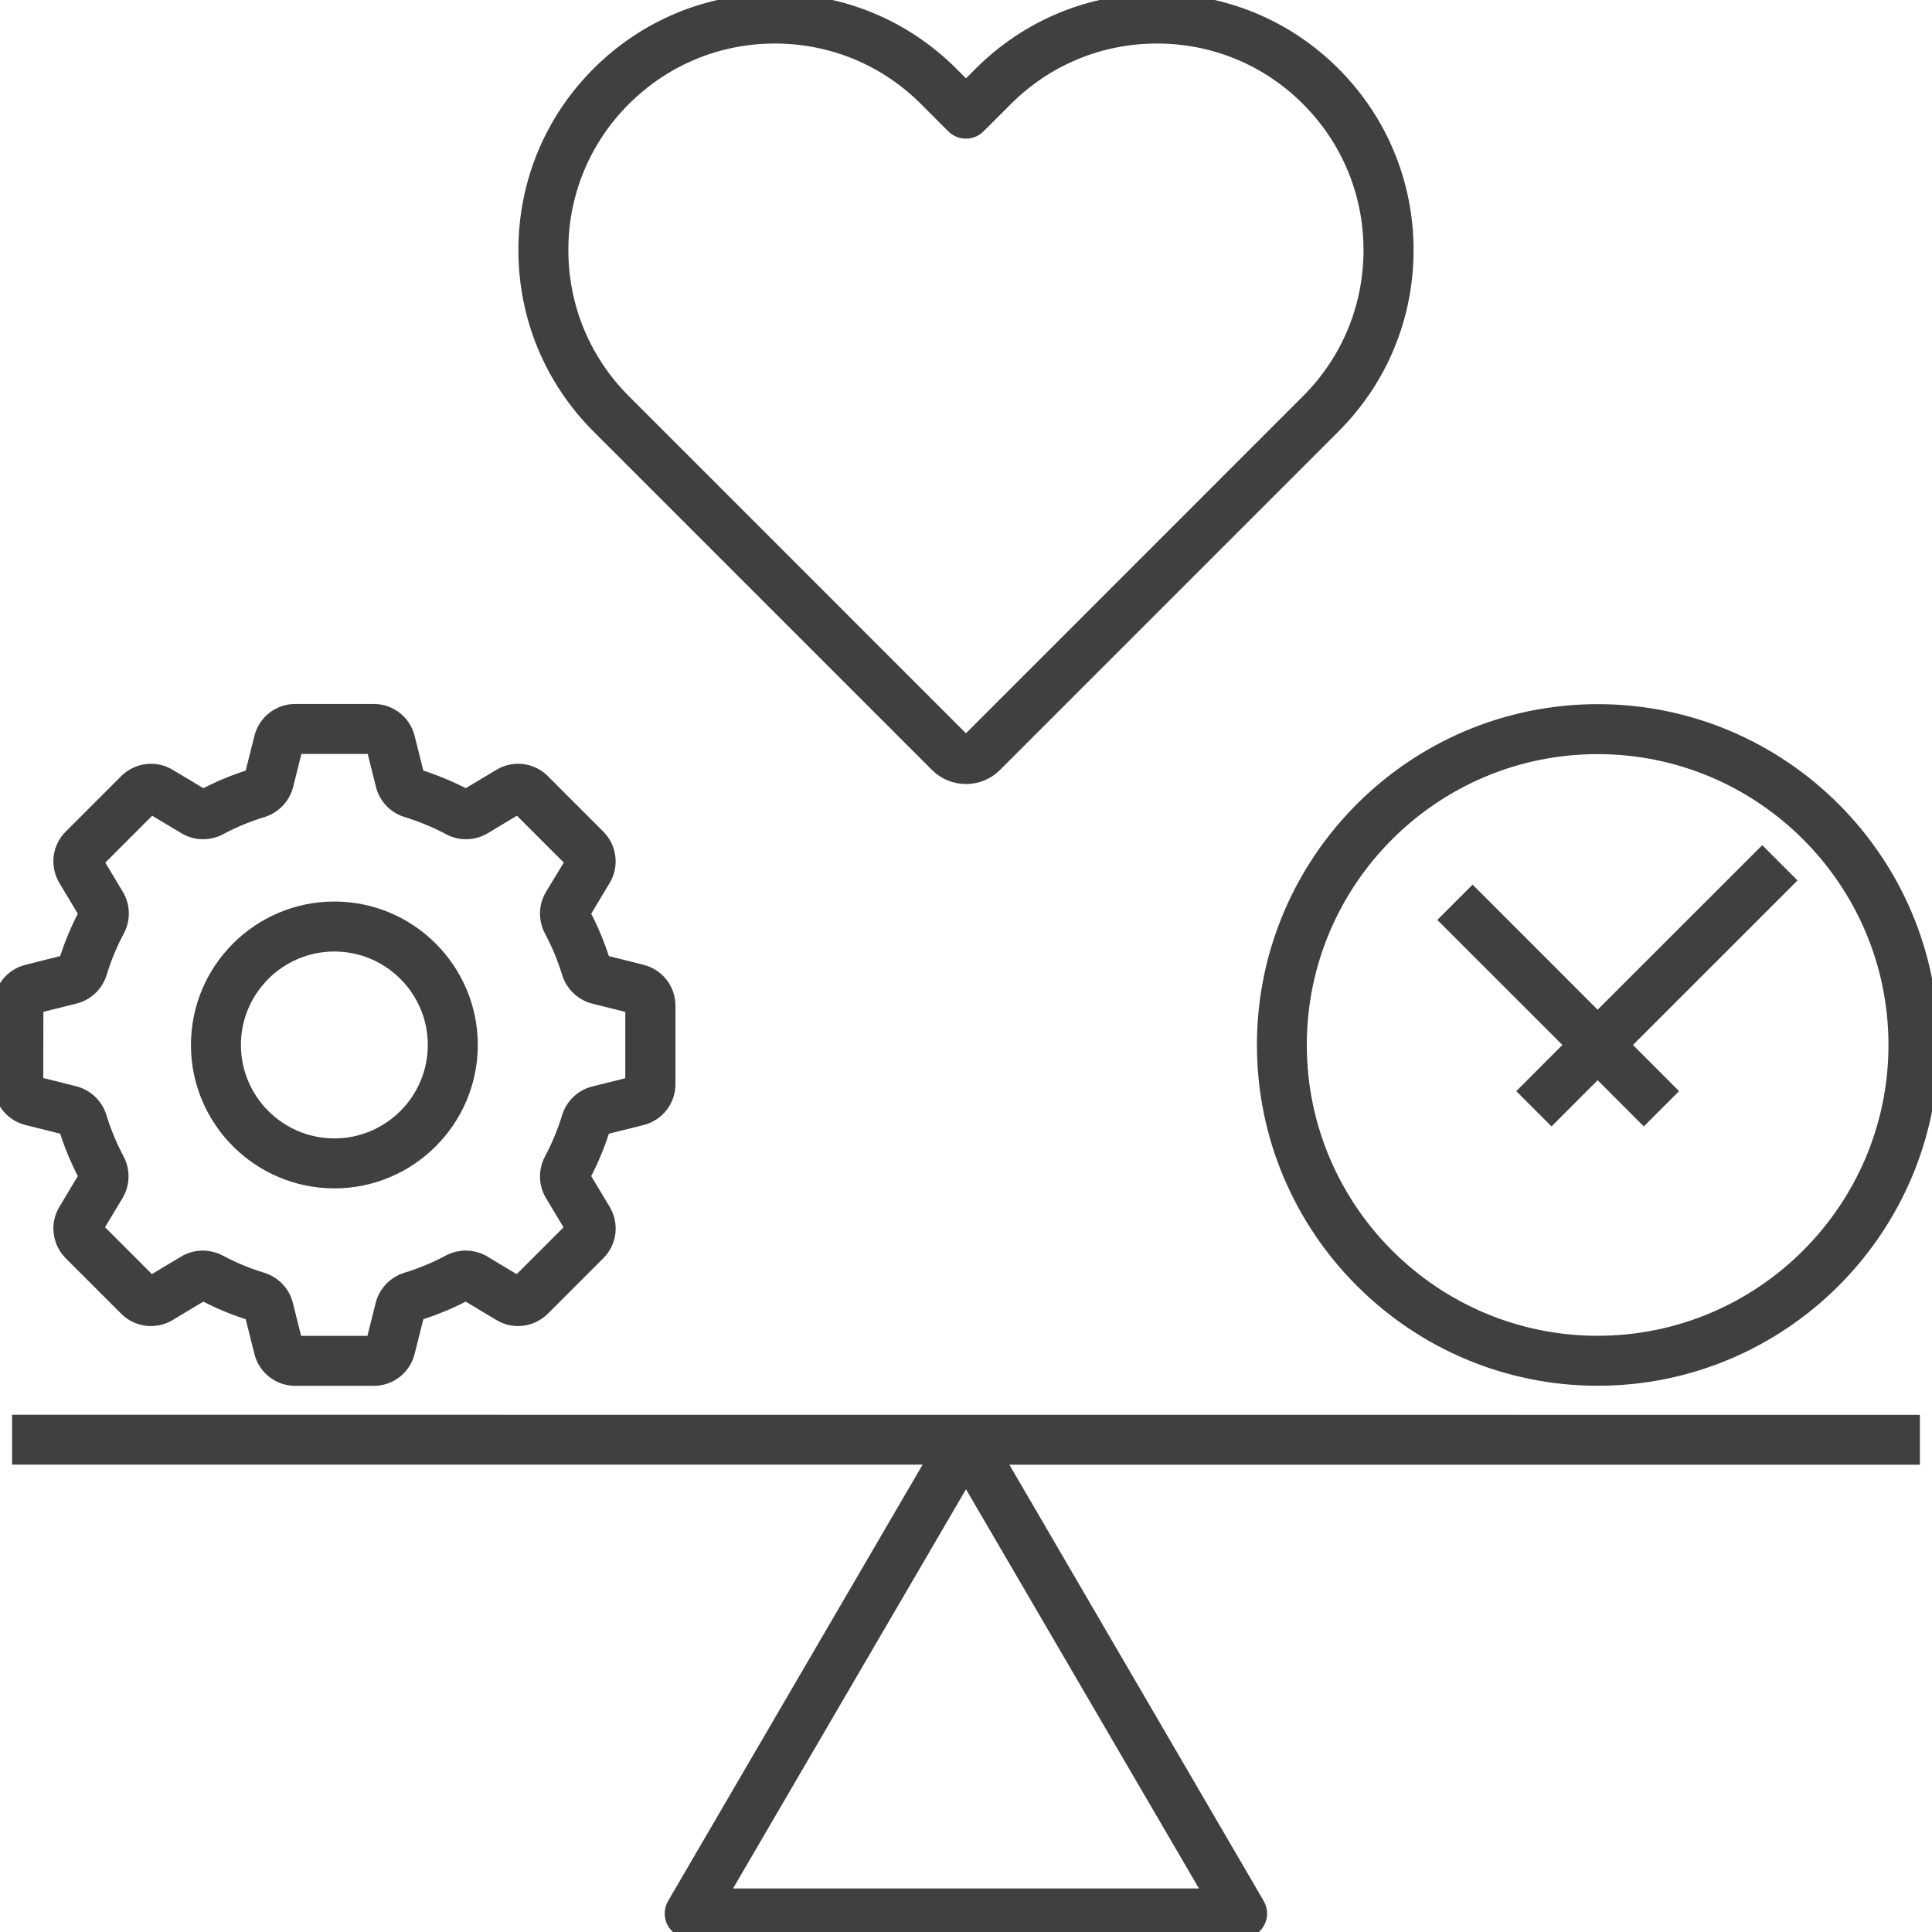
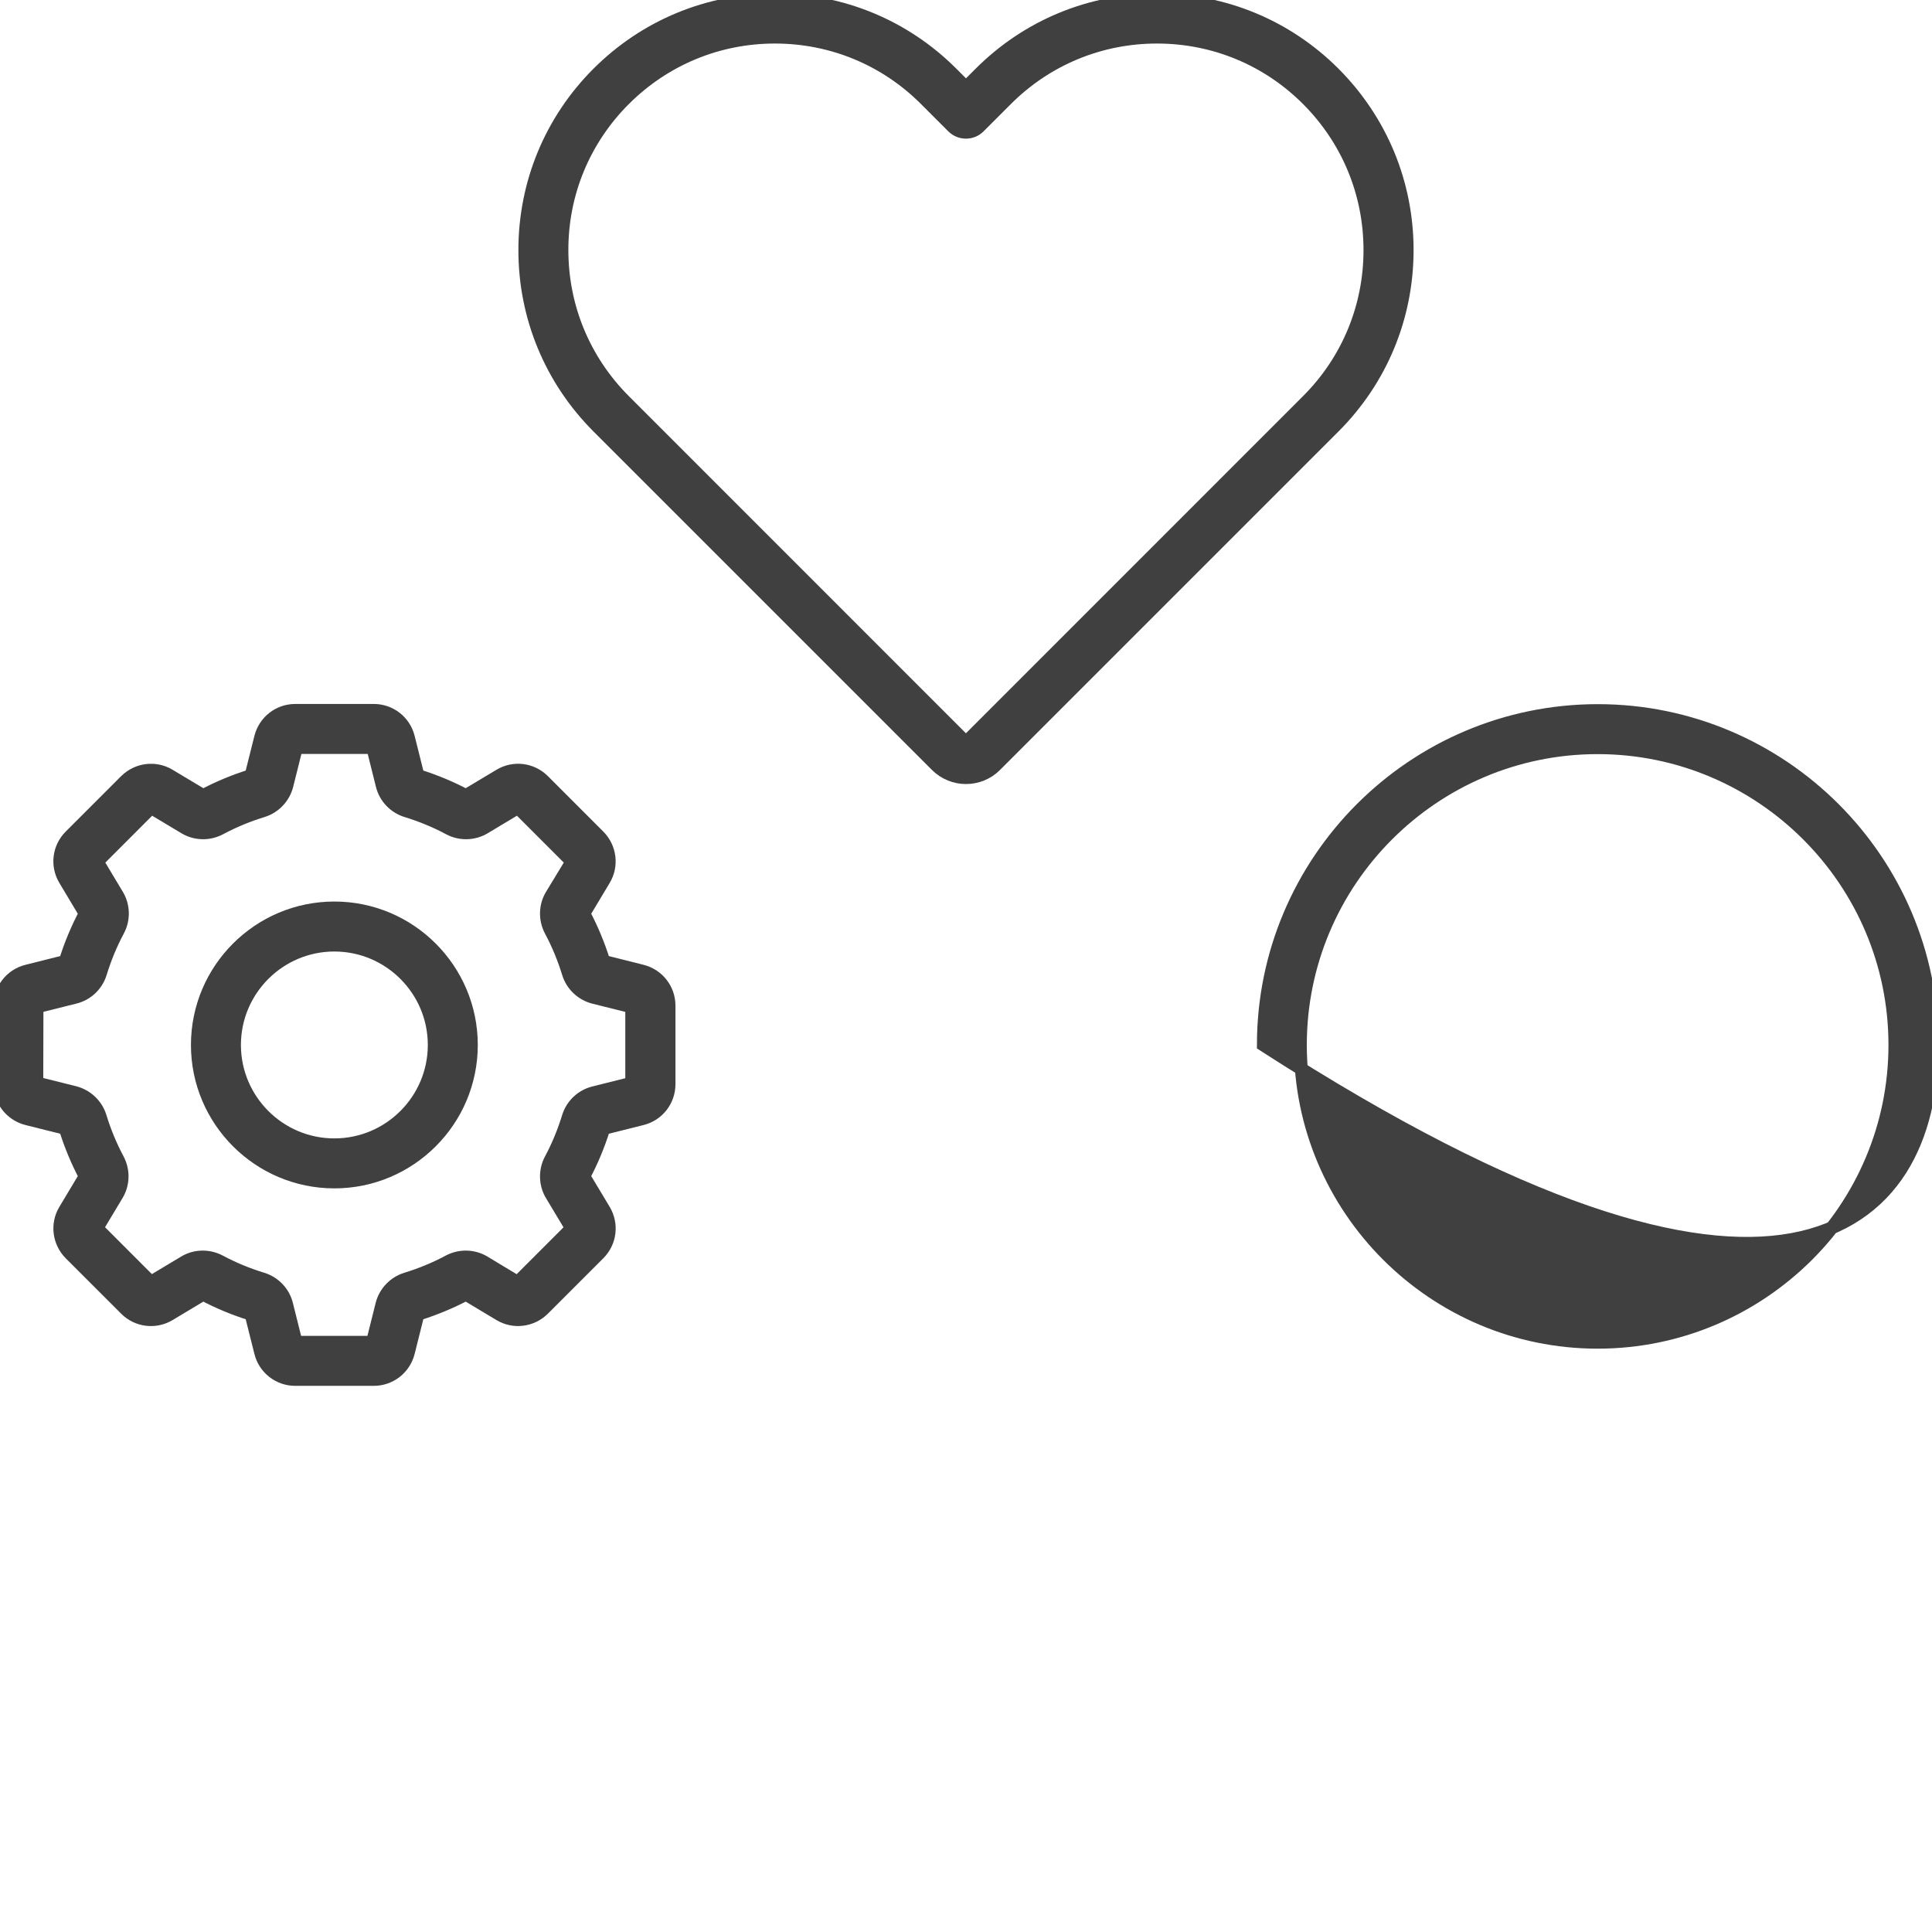
<svg xmlns="http://www.w3.org/2000/svg" width="60" height="60" viewBox="0 0 60 60" fill="none">
  <g id="np_work-life-balance_6084443_000000 1" clip-path="url(#clip0_2255_4854)">
    <g id="Group">
      <path id="Vector" d="M10.384 36.706C12.729 36.706 14.638 34.8 14.638 32.452C14.638 30.107 12.732 28.198 10.384 28.198C8.039 28.198 6.13 30.104 6.13 32.452C6.13 34.797 8.039 36.706 10.384 36.706ZM10.384 29.35C12.094 29.35 13.486 30.742 13.486 32.452C13.486 34.162 12.094 35.554 10.384 35.554C8.674 35.554 7.282 34.162 7.282 32.452C7.282 30.742 8.674 29.35 10.384 29.35Z" fill="#404040" stroke="#404040" stroke-width="0.4" />
-       <path id="Vector_2" d="M39.235 32.452C39.235 38.177 43.894 42.836 49.619 42.836C55.344 42.836 60.003 38.177 60.003 32.452C60.003 26.727 55.344 22.068 49.619 22.068C43.89 22.071 39.235 26.727 39.235 32.452ZM49.616 23.22C54.706 23.22 58.848 27.364 58.848 32.452C58.848 37.543 54.704 41.684 49.616 41.684C44.525 41.684 40.384 37.54 40.384 32.452C40.384 27.361 44.524 23.22 49.616 23.22Z" fill="#404040" stroke="#404040" stroke-width="0.4" />
-       <path id="Vector_3" d="M47.372 33.886L48.184 34.699L49.616 33.264L51.05 34.699L51.862 33.886L50.431 32.452L55.541 27.343L54.728 26.53L49.616 31.64L45.733 27.756L44.92 28.569L48.804 32.452L47.372 33.886Z" fill="#404040" stroke="#404040" stroke-width="0.4" />
+       <path id="Vector_2" d="M39.235 32.452C55.344 42.836 60.003 38.177 60.003 32.452C60.003 26.727 55.344 22.068 49.619 22.068C43.89 22.071 39.235 26.727 39.235 32.452ZM49.616 23.22C54.706 23.22 58.848 27.364 58.848 32.452C58.848 37.543 54.704 41.684 49.616 41.684C44.525 41.684 40.384 37.54 40.384 32.452C40.384 27.361 44.524 23.22 49.616 23.22Z" fill="#404040" stroke="#404040" stroke-width="0.4" />
      <path id="Vector_4" d="M2.026 35.042C2.185 35.554 2.394 36.057 2.645 36.532L2.017 37.58C1.753 38.015 1.824 38.573 2.182 38.935L3.905 40.657C4.266 41.019 4.821 41.086 5.26 40.823L6.308 40.194C6.783 40.446 7.282 40.654 7.797 40.813L8.095 41.999C8.217 42.493 8.659 42.839 9.17 42.839H11.607C12.116 42.839 12.557 42.496 12.683 41.999L12.98 40.813C13.492 40.654 13.995 40.446 14.47 40.194L15.518 40.823C15.953 41.086 16.511 41.016 16.873 40.657L18.595 38.935C18.957 38.573 19.024 38.018 18.761 37.58L18.132 36.532C18.384 36.057 18.592 35.557 18.752 35.042L19.938 34.745C20.431 34.622 20.777 34.181 20.777 33.669V31.232C20.777 30.724 20.434 30.282 19.938 30.157L18.752 29.859C18.592 29.347 18.384 28.845 18.132 28.37L18.761 27.321C19.024 26.886 18.954 26.328 18.595 25.967L16.873 24.244C16.511 23.883 15.956 23.815 15.518 24.079L14.47 24.707C13.995 24.456 13.495 24.247 12.98 24.088L12.683 22.902C12.56 22.408 12.119 22.062 11.607 22.062H9.17C8.662 22.062 8.22 22.405 8.095 22.902L7.797 24.088C7.285 24.247 6.783 24.456 6.308 24.707L5.26 24.079C4.824 23.815 4.266 23.886 3.905 24.244L2.182 25.967C1.821 26.328 1.753 26.883 2.017 27.321L2.645 28.37C2.394 28.845 2.185 29.344 2.026 29.859L0.84 30.157C0.346 30.279 0 30.72 0 31.232V33.669C0 34.178 0.343 34.619 0.84 34.745L2.026 35.042ZM1.152 31.266L2.329 30.972C2.703 30.88 3.007 30.592 3.12 30.221C3.261 29.761 3.445 29.314 3.672 28.891C3.853 28.55 3.843 28.131 3.644 27.8L3.019 26.758L4.695 25.081L5.738 25.706C6.069 25.905 6.485 25.915 6.829 25.734C7.252 25.507 7.699 25.323 8.159 25.182C8.527 25.069 8.815 24.765 8.91 24.391L9.204 23.214H11.576L11.87 24.391C11.963 24.765 12.251 25.069 12.621 25.182C13.081 25.323 13.529 25.507 13.952 25.734C14.292 25.915 14.712 25.905 15.043 25.706L16.085 25.081L17.761 26.758L17.127 27.803C16.928 28.134 16.919 28.55 17.099 28.894C17.326 29.317 17.51 29.764 17.651 30.224C17.764 30.592 18.068 30.88 18.442 30.975L19.619 31.269V33.641L18.442 33.936C18.068 34.028 17.764 34.316 17.651 34.683C17.51 35.143 17.326 35.591 17.099 36.014C16.919 36.354 16.928 36.774 17.127 37.105L17.752 38.147L16.076 39.823L15.034 39.195C14.703 38.996 14.286 38.987 13.942 39.167C13.52 39.394 13.072 39.578 12.612 39.719C12.244 39.833 11.956 40.136 11.861 40.51L11.567 41.687H9.195L8.901 40.51C8.809 40.136 8.521 39.833 8.15 39.719C7.69 39.578 7.242 39.394 6.819 39.167C6.476 38.987 6.059 38.996 5.728 39.195L4.686 39.82L3.01 38.144L3.635 37.102C3.834 36.771 3.843 36.354 3.663 36.011C3.436 35.588 3.252 35.14 3.111 34.68C2.998 34.313 2.694 34.025 2.32 33.929L1.143 33.635L1.149 31.266L1.152 31.266Z" fill="#404040" stroke="#404040" stroke-width="0.4" />
-       <path id="Vector_5" d="M0.576 44.136V45.285H29.001L20.922 59.136C20.817 59.313 20.817 59.534 20.918 59.712C21.023 59.89 21.213 60 21.415 60H38.579C38.784 60 38.974 59.89 39.075 59.712C39.179 59.534 39.176 59.313 39.072 59.136L30.999 45.288H59.424V44.139L0.576 44.136ZM22.417 58.848L30 45.853L37.583 58.848H22.417Z" fill="#404040" stroke="#404040" stroke-width="0.4" />
      <path id="Vector_6" d="M29.086 23.772C29.338 24.023 29.669 24.149 30 24.149C30.331 24.149 30.662 24.023 30.913 23.772L41.426 13.259C42.891 11.794 43.7 9.842 43.7 7.767C43.7 5.692 42.891 3.742 41.426 2.274C39.961 0.809 38.008 0 35.933 0C33.858 0 31.909 0.809 30.441 2.274L29.999 2.716L29.558 2.274C28.093 0.809 26.14 0 24.066 0C21.991 0 20.041 0.809 18.573 2.274C17.108 3.739 16.299 5.692 16.299 7.767C16.299 9.842 17.108 11.791 18.573 13.259L29.086 23.772ZM19.389 3.089C20.64 1.839 22.301 1.152 24.066 1.152C25.831 1.152 27.496 1.839 28.743 3.089L29.592 3.938C29.816 4.162 30.181 4.162 30.404 3.938L31.253 3.089C32.504 1.839 34.165 1.152 35.931 1.152C37.696 1.152 39.36 1.839 40.608 3.089C41.858 4.34 42.545 6.001 42.545 7.767C42.545 9.532 41.858 11.196 40.608 12.444L30.098 22.956C30.042 23.011 29.953 23.011 29.898 22.956L19.388 12.444C18.138 11.193 17.451 9.532 17.451 7.767C17.448 6.001 18.138 4.34 19.388 3.089H19.389Z" fill="#404040" stroke="#404040" stroke-width="0.4" />
    </g>
  </g>
  <defs>
    <clipPath id="clip0_2255_4854">
      <rect width="60" height="60" fill="white" />
    </clipPath>
  </defs>
</svg>